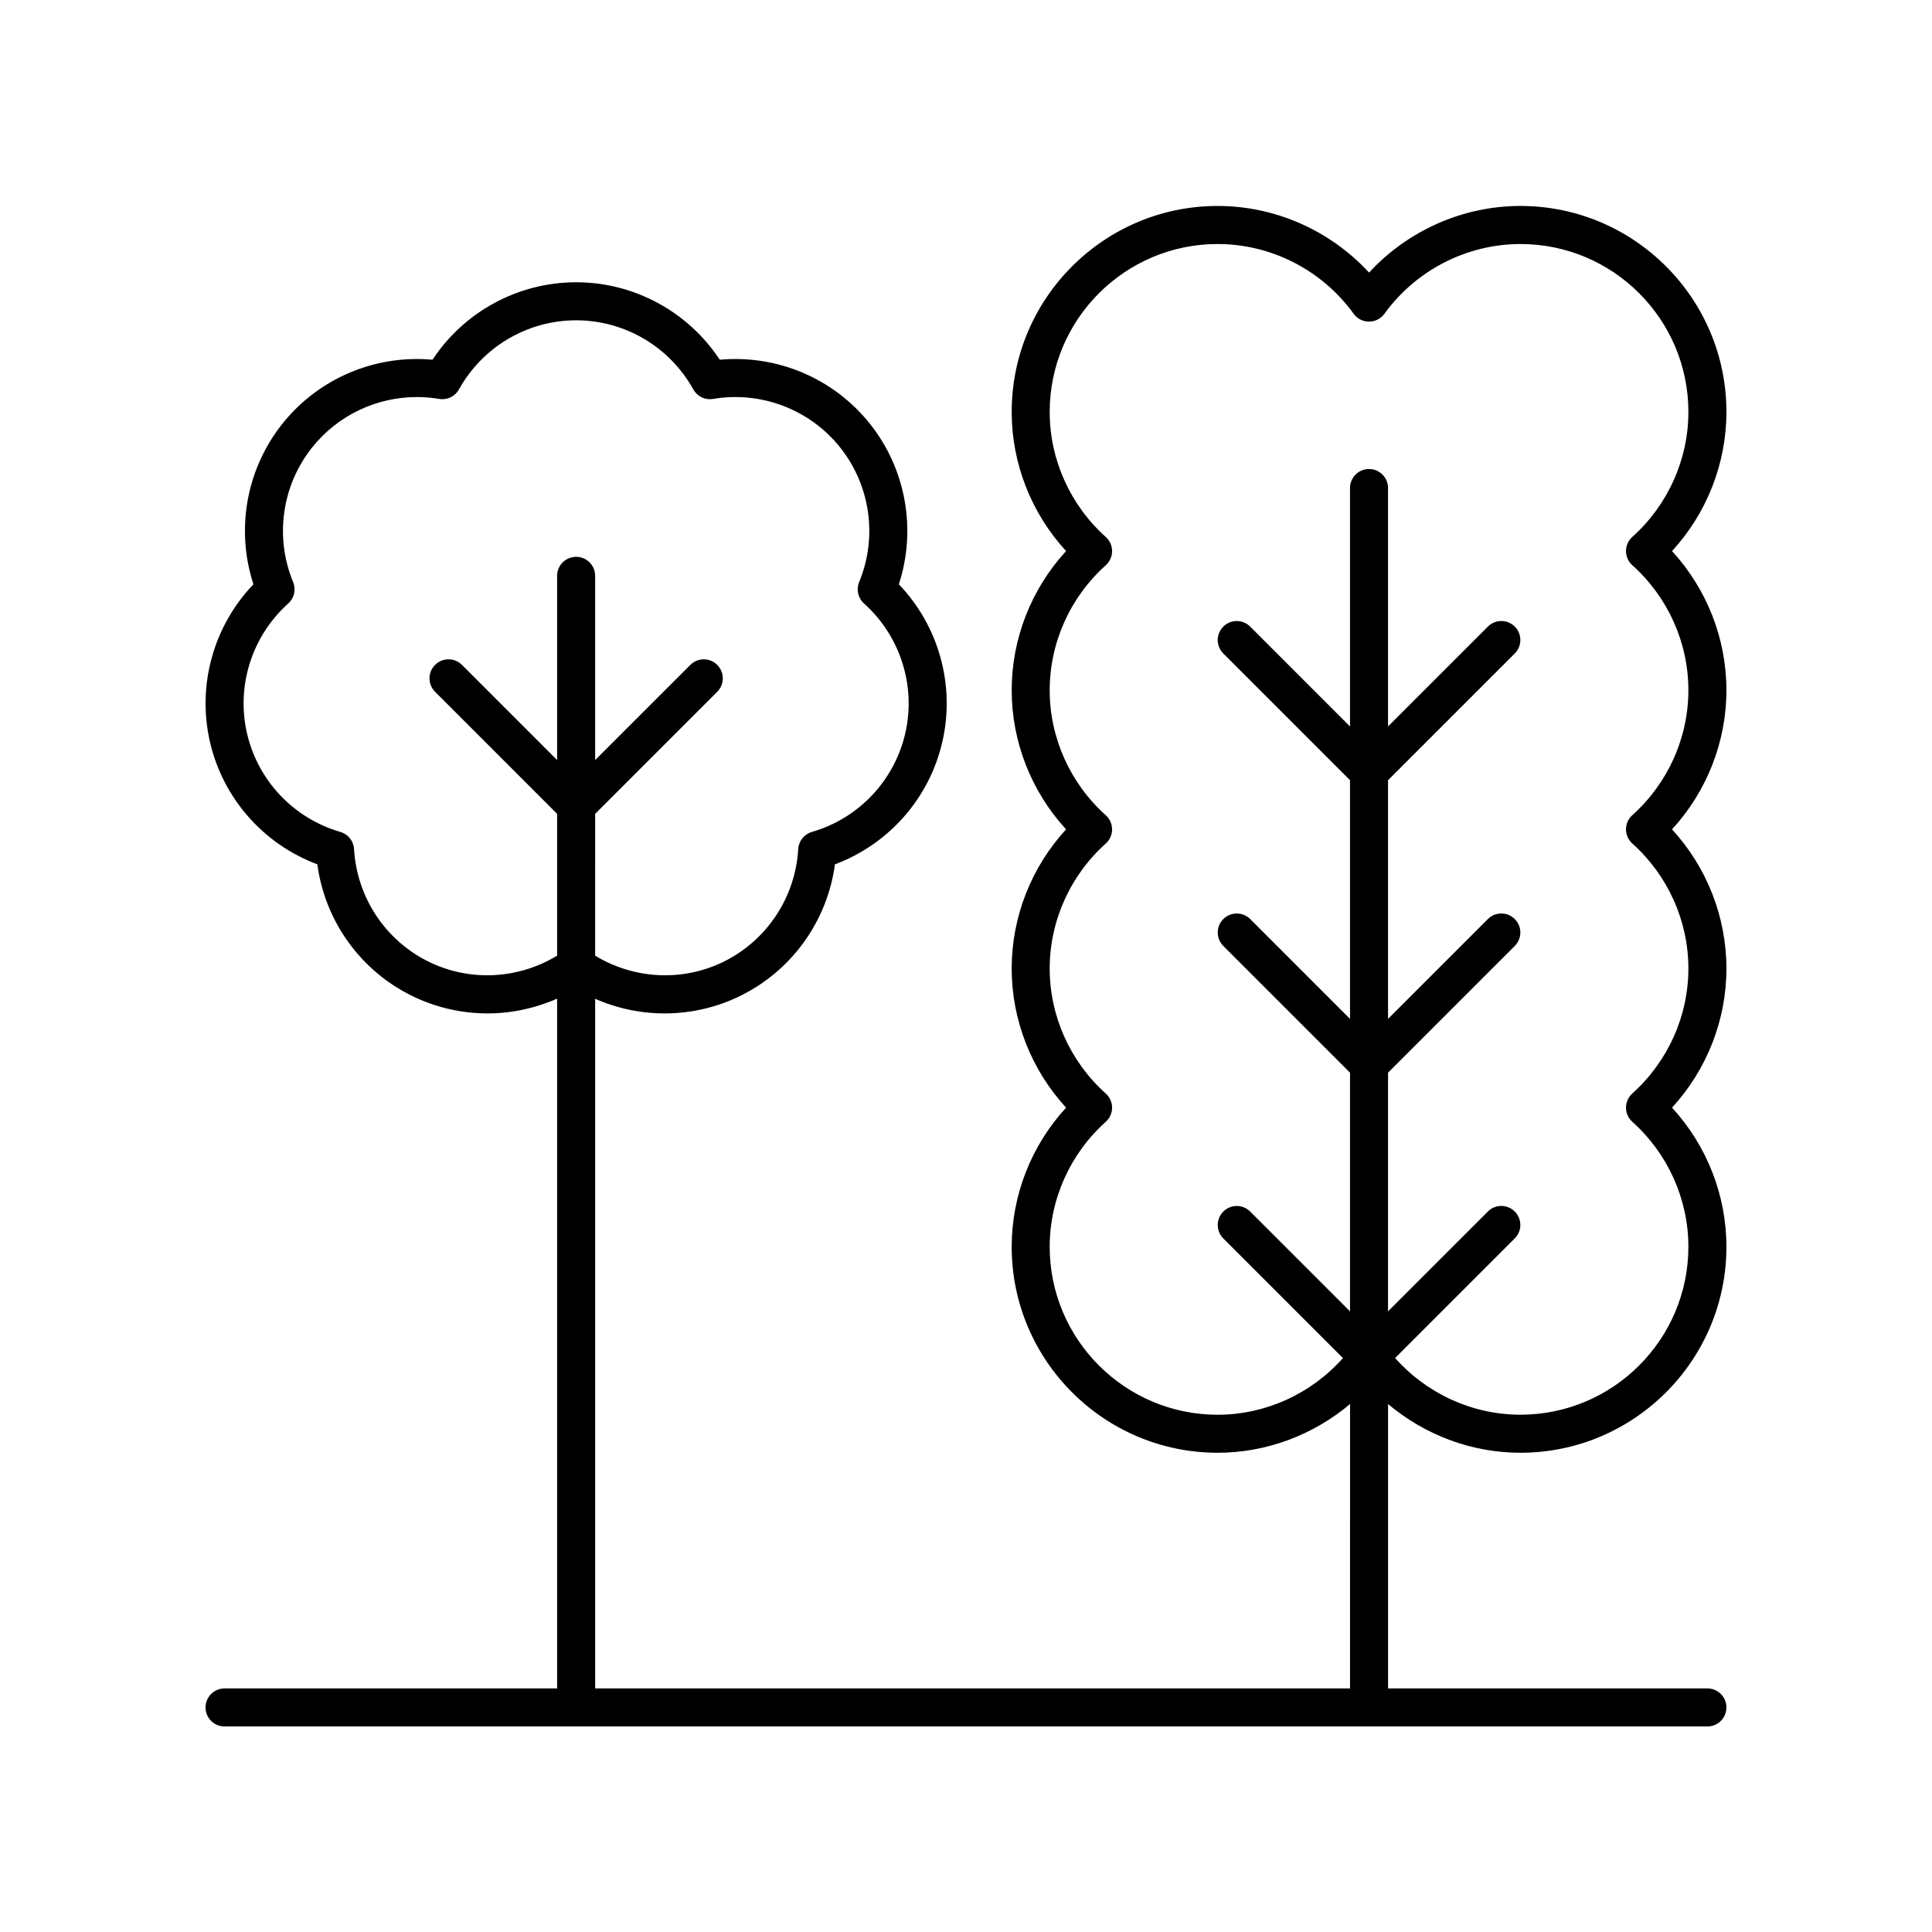
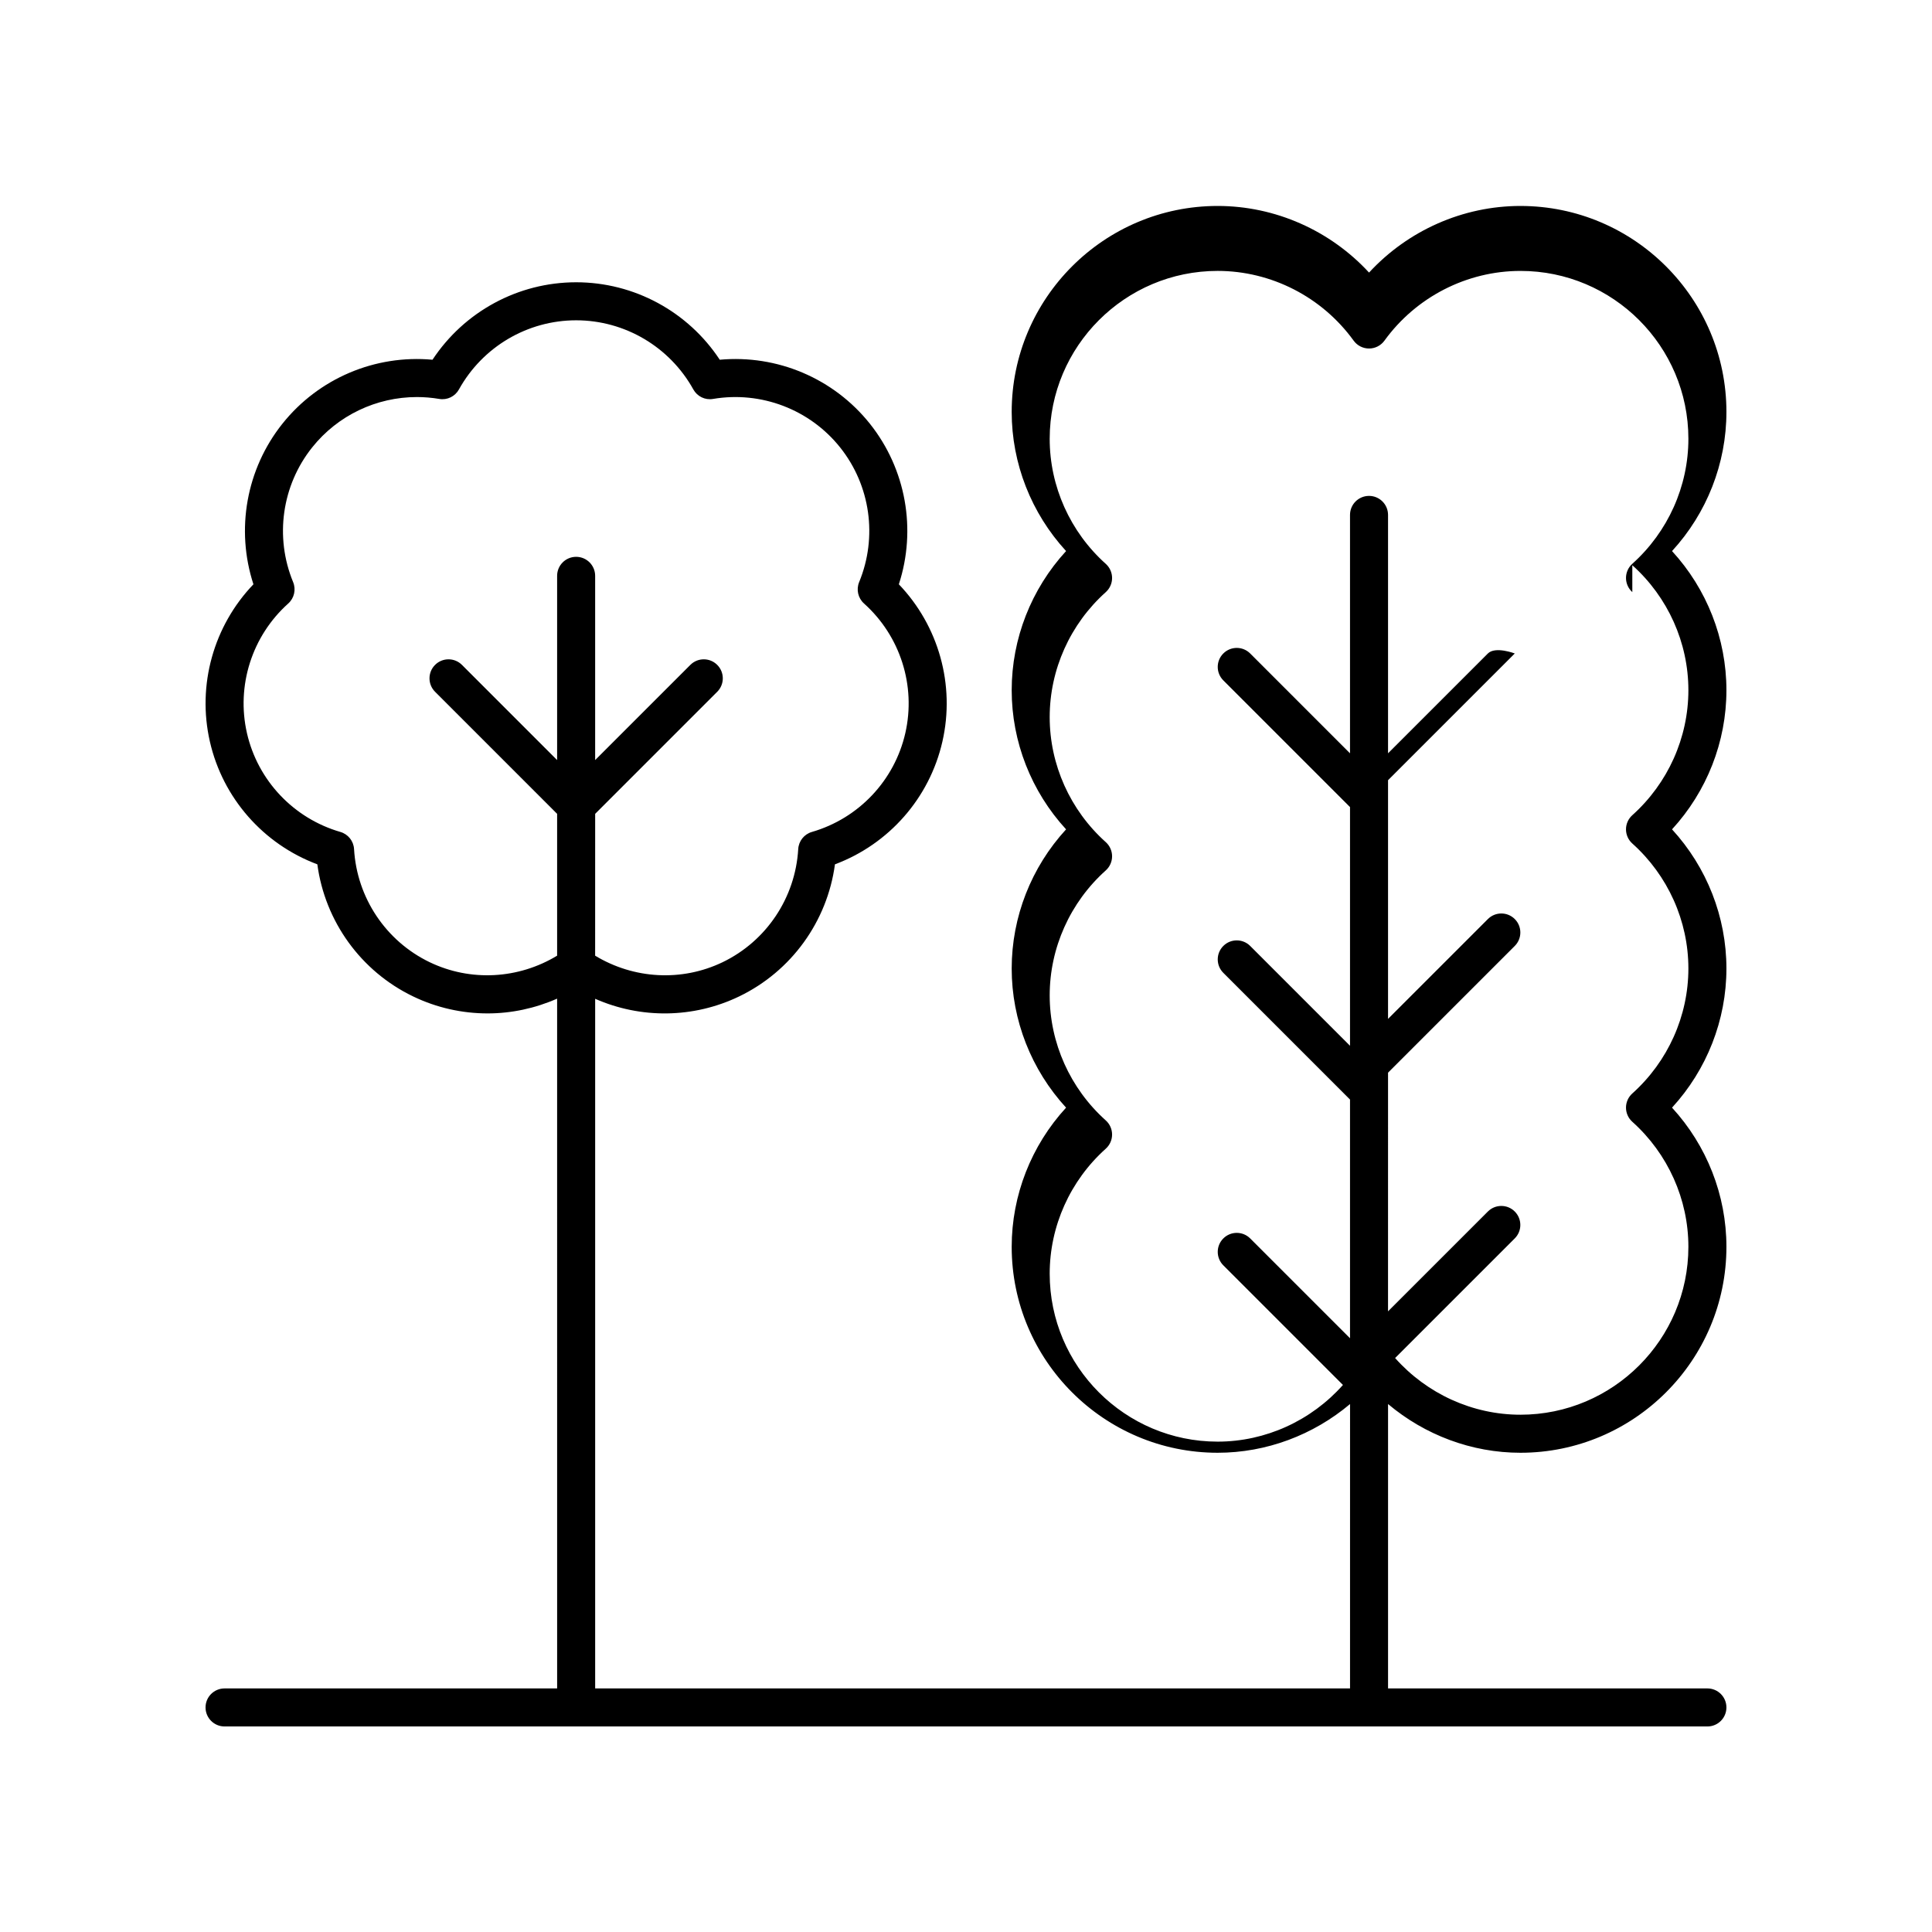
<svg xmlns="http://www.w3.org/2000/svg" fill="#000000" width="800px" height="800px" version="1.1" viewBox="144 144 512 512">
-   <path d="m546.94 198.58c-15.266 0-29.844 6.504-40.129 17.656-10.277-11.152-24.855-17.656-40.121-17.656-30.098 0-54.582 24.484-54.582 54.582 0 13.672 5.195 26.84 14.414 36.875-9.215 10.035-14.414 23.203-14.414 36.875s5.195 26.84 14.414 36.875c-9.215 10.035-14.414 23.203-14.414 36.875s5.195 26.84 14.414 36.875c-9.215 10.035-14.414 23.203-14.414 36.875 0 30.098 24.488 54.582 54.582 54.582 12.93 0 25.336-4.707 35.086-12.91l-0.004 75.363h-200.05v-182.76c12.07 5.32 26.023 5.219 38.16-0.625 13.855-6.676 23.352-19.887 25.387-35.008 14.289-5.348 25.059-17.539 28.477-32.535 3.426-15-0.988-30.656-11.543-41.676 4.727-14.504 1.91-30.523-7.676-42.555-9.594-12.023-24.562-18.348-39.785-16.957-8.395-12.746-22.676-20.527-38.062-20.527-15.379 0-29.664 7.785-38.062 20.527-15.219-1.391-30.188 4.934-39.777 16.957-9.59 12.027-12.41 28.047-7.68 42.555-10.555 11.02-14.965 26.68-11.543 41.676 3.418 14.992 14.188 27.188 28.48 32.535 2.031 15.125 11.523 28.336 25.387 35.008 6.258 3.016 13.008 4.5 19.734 4.5 6.305 0 12.578-1.34 18.422-3.914l0.004 182.8h-88.137c-2.785 0-5.039 2.254-5.039 5.039 0 2.781 2.254 5.039 5.039 5.039h392.97c2.785 0 5.039-2.254 5.039-5.039 0-2.781-2.254-5.039-5.039-5.039h-84.633v-75.367c9.75 8.207 22.16 12.914 35.09 12.914 30.094-0.004 54.582-24.488 54.582-54.586 0-13.672-5.199-26.84-14.414-36.875 9.219-10.035 14.414-23.203 14.414-36.875s-5.199-26.84-14.414-36.875c9.219-10.035 14.414-23.203 14.414-36.871 0-13.672-5.199-26.84-14.414-36.875 9.219-10.035 14.414-23.203 14.414-36.875 0-30.098-24.488-54.582-54.582-54.582zm-289.08 200.41c-11.605-5.59-19.281-17.074-20.031-29.969-0.121-2.133-1.574-3.953-3.625-4.547-12.41-3.598-21.895-13.633-24.762-26.195-2.863-12.562 1.328-25.723 10.945-34.344 1.59-1.426 2.106-3.699 1.293-5.672-4.926-11.938-2.992-25.613 5.043-35.688 6.789-8.516 17.055-13.352 27.758-13.352 1.965 0 3.938 0.164 5.91 0.496 2.137 0.367 4.211-0.66 5.238-2.523 6.273-11.297 18.168-18.312 31.051-18.312 12.887 0 24.781 7.016 31.051 18.309 1.031 1.867 3.113 2.894 5.238 2.527 12.727-2.148 25.637 2.781 33.672 12.855 8.035 10.074 9.965 23.75 5.039 35.688-0.812 1.977-0.297 4.246 1.293 5.672 9.617 8.621 13.809 21.785 10.945 34.344-2.867 12.562-12.355 22.598-24.758 26.195-2.051 0.594-3.504 2.414-3.625 4.547-0.754 12.895-8.43 24.379-20.031 29.969-10.855 5.223-23.562 4.473-33.789-1.727l0.008-37.586 32.348-32.348c1.969-1.969 1.969-5.156 0-7.125s-5.156-1.969-7.125 0l-25.227 25.223v-48.824c0-2.781-2.254-5.039-5.039-5.039s-5.039 2.254-5.039 5.039v48.824l-25.219-25.223c-1.969-1.969-5.156-1.969-7.125 0s-1.969 5.156 0 7.125l32.344 32.348v37.586c-10.227 6.203-22.934 6.945-33.781 1.727zm318.72-105.2c9.441 8.457 14.859 20.531 14.859 33.121 0 12.586-5.418 24.66-14.859 33.125-1.066 0.953-1.676 2.32-1.676 3.75 0 1.434 0.609 2.797 1.676 3.75 9.441 8.461 14.859 20.531 14.859 33.121 0 12.586-5.418 24.66-14.859 33.125-1.066 0.953-1.676 2.32-1.676 3.75 0 1.434 0.609 2.797 1.676 3.75 9.441 8.465 14.859 20.535 14.859 33.125 0 24.543-19.965 44.508-44.508 44.508-12.703 0-24.801-5.562-33.211-15.023l31.707-31.703c1.969-1.965 1.969-5.156 0-7.125s-5.156-1.969-7.125 0l-26.461 26.457 0.004-63.254 33.586-33.582c1.969-1.969 1.969-5.156 0-7.125s-5.156-1.969-7.125 0l-26.461 26.457v-63.258l33.586-33.582c1.969-1.969 1.969-5.156 0-7.125s-5.156-1.969-7.125 0l-26.461 26.457v-63.176c0-2.781-2.254-5.039-5.039-5.039s-5.039 2.254-5.039 5.039v63.18l-26.453-26.457c-1.969-1.969-5.156-1.969-7.125 0s-1.969 5.156 0 7.125l33.578 33.582v63.258l-26.453-26.457c-1.969-1.969-5.156-1.969-7.125 0s-1.969 5.156 0 7.125l33.578 33.582v63.258l-26.453-26.453c-1.969-1.969-5.156-1.969-7.125 0s-1.969 5.156 0 7.125l31.703 31.703c-8.406 9.457-20.5 15.02-33.207 15.02-24.543 0-44.508-19.965-44.508-44.508 0-12.59 5.418-24.66 14.859-33.121 1.066-0.953 1.676-2.32 1.676-3.75 0-1.434-0.609-2.797-1.676-3.75-9.441-8.461-14.859-20.535-14.859-33.125 0-12.59 5.418-24.66 14.859-33.121 1.066-0.953 1.676-2.32 1.676-3.75 0-1.434-0.609-2.797-1.676-3.75-9.441-8.461-14.859-20.535-14.859-33.125s5.418-24.66 14.859-33.121c1.066-0.953 1.676-2.32 1.676-3.75 0-1.434-0.609-2.797-1.676-3.75-9.441-8.461-14.859-20.535-14.859-33.125 0-24.543 19.965-44.508 44.508-44.508 14.199 0 27.672 6.906 36.039 18.48 0.949 1.312 2.465 2.086 4.082 2.086 1.613 0 3.133-0.773 4.082-2.082 8.375-11.574 21.852-18.48 36.043-18.48 24.543-0.02 44.508 19.949 44.508 44.488 0 12.586-5.418 24.66-14.859 33.125-1.066 0.953-1.676 2.32-1.676 3.75 0 1.434 0.609 2.797 1.676 3.754z" />
+   <path d="m546.94 198.58c-15.266 0-29.844 6.504-40.129 17.656-10.277-11.152-24.855-17.656-40.121-17.656-30.098 0-54.582 24.484-54.582 54.582 0 13.672 5.195 26.84 14.414 36.875-9.215 10.035-14.414 23.203-14.414 36.875s5.195 26.84 14.414 36.875c-9.215 10.035-14.414 23.203-14.414 36.875s5.195 26.84 14.414 36.875c-9.215 10.035-14.414 23.203-14.414 36.875 0 30.098 24.488 54.582 54.582 54.582 12.93 0 25.336-4.707 35.086-12.91l-0.004 75.363h-200.05v-182.76c12.07 5.32 26.023 5.219 38.16-0.625 13.855-6.676 23.352-19.887 25.387-35.008 14.289-5.348 25.059-17.539 28.477-32.535 3.426-15-0.988-30.656-11.543-41.676 4.727-14.504 1.91-30.523-7.676-42.555-9.594-12.023-24.562-18.348-39.785-16.957-8.395-12.746-22.676-20.527-38.062-20.527-15.379 0-29.664 7.785-38.062 20.527-15.219-1.391-30.188 4.934-39.777 16.957-9.59 12.027-12.41 28.047-7.68 42.555-10.555 11.02-14.965 26.68-11.543 41.676 3.418 14.992 14.188 27.188 28.48 32.535 2.031 15.125 11.523 28.336 25.387 35.008 6.258 3.016 13.008 4.5 19.734 4.5 6.305 0 12.578-1.34 18.422-3.914l0.004 182.8h-88.137c-2.785 0-5.039 2.254-5.039 5.039 0 2.781 2.254 5.039 5.039 5.039h392.97c2.785 0 5.039-2.254 5.039-5.039 0-2.781-2.254-5.039-5.039-5.039h-84.633v-75.367c9.75 8.207 22.16 12.914 35.09 12.914 30.094-0.004 54.582-24.488 54.582-54.586 0-13.672-5.199-26.84-14.414-36.875 9.219-10.035 14.414-23.203 14.414-36.875s-5.199-26.84-14.414-36.875c9.219-10.035 14.414-23.203 14.414-36.871 0-13.672-5.199-26.84-14.414-36.875 9.219-10.035 14.414-23.203 14.414-36.875 0-30.098-24.488-54.582-54.582-54.582zm-289.08 200.41c-11.605-5.59-19.281-17.074-20.031-29.969-0.121-2.133-1.574-3.953-3.625-4.547-12.41-3.598-21.895-13.633-24.762-26.195-2.863-12.562 1.328-25.723 10.945-34.344 1.59-1.426 2.106-3.699 1.293-5.672-4.926-11.938-2.992-25.613 5.043-35.688 6.789-8.516 17.055-13.352 27.758-13.352 1.965 0 3.938 0.164 5.91 0.496 2.137 0.367 4.211-0.66 5.238-2.523 6.273-11.297 18.168-18.312 31.051-18.312 12.887 0 24.781 7.016 31.051 18.309 1.031 1.867 3.113 2.894 5.238 2.527 12.727-2.148 25.637 2.781 33.672 12.855 8.035 10.074 9.965 23.75 5.039 35.688-0.812 1.977-0.297 4.246 1.293 5.672 9.617 8.621 13.809 21.785 10.945 34.344-2.867 12.562-12.355 22.598-24.758 26.195-2.051 0.594-3.504 2.414-3.625 4.547-0.754 12.895-8.43 24.379-20.031 29.969-10.855 5.223-23.562 4.473-33.789-1.727l0.008-37.586 32.348-32.348c1.969-1.969 1.969-5.156 0-7.125s-5.156-1.969-7.125 0l-25.227 25.223v-48.824c0-2.781-2.254-5.039-5.039-5.039s-5.039 2.254-5.039 5.039v48.824l-25.219-25.223c-1.969-1.969-5.156-1.969-7.125 0s-1.969 5.156 0 7.125l32.344 32.348v37.586c-10.227 6.203-22.934 6.945-33.781 1.727zm318.72-105.2c9.441 8.457 14.859 20.531 14.859 33.121 0 12.586-5.418 24.66-14.859 33.125-1.066 0.953-1.676 2.32-1.676 3.75 0 1.434 0.609 2.797 1.676 3.75 9.441 8.461 14.859 20.531 14.859 33.121 0 12.586-5.418 24.66-14.859 33.125-1.066 0.953-1.676 2.32-1.676 3.75 0 1.434 0.609 2.797 1.676 3.75 9.441 8.465 14.859 20.535 14.859 33.125 0 24.543-19.965 44.508-44.508 44.508-12.703 0-24.801-5.562-33.211-15.023l31.707-31.703c1.969-1.965 1.969-5.156 0-7.125s-5.156-1.969-7.125 0l-26.461 26.457 0.004-63.254 33.586-33.582c1.969-1.969 1.969-5.156 0-7.125s-5.156-1.969-7.125 0l-26.461 26.457v-63.258l33.586-33.582s-5.156-1.969-7.125 0l-26.461 26.457v-63.176c0-2.781-2.254-5.039-5.039-5.039s-5.039 2.254-5.039 5.039v63.18l-26.453-26.457c-1.969-1.969-5.156-1.969-7.125 0s-1.969 5.156 0 7.125l33.578 33.582v63.258l-26.453-26.457c-1.969-1.969-5.156-1.969-7.125 0s-1.969 5.156 0 7.125l33.578 33.582v63.258l-26.453-26.453c-1.969-1.969-5.156-1.969-7.125 0s-1.969 5.156 0 7.125l31.703 31.703c-8.406 9.457-20.5 15.02-33.207 15.02-24.543 0-44.508-19.965-44.508-44.508 0-12.59 5.418-24.66 14.859-33.121 1.066-0.953 1.676-2.32 1.676-3.75 0-1.434-0.609-2.797-1.676-3.75-9.441-8.461-14.859-20.535-14.859-33.125 0-12.59 5.418-24.66 14.859-33.121 1.066-0.953 1.676-2.32 1.676-3.75 0-1.434-0.609-2.797-1.676-3.75-9.441-8.461-14.859-20.535-14.859-33.125s5.418-24.66 14.859-33.121c1.066-0.953 1.676-2.32 1.676-3.75 0-1.434-0.609-2.797-1.676-3.75-9.441-8.461-14.859-20.535-14.859-33.125 0-24.543 19.965-44.508 44.508-44.508 14.199 0 27.672 6.906 36.039 18.48 0.949 1.312 2.465 2.086 4.082 2.086 1.613 0 3.133-0.773 4.082-2.082 8.375-11.574 21.852-18.48 36.043-18.48 24.543-0.02 44.508 19.949 44.508 44.488 0 12.586-5.418 24.66-14.859 33.125-1.066 0.953-1.676 2.32-1.676 3.75 0 1.434 0.609 2.797 1.676 3.754z" />
</svg>